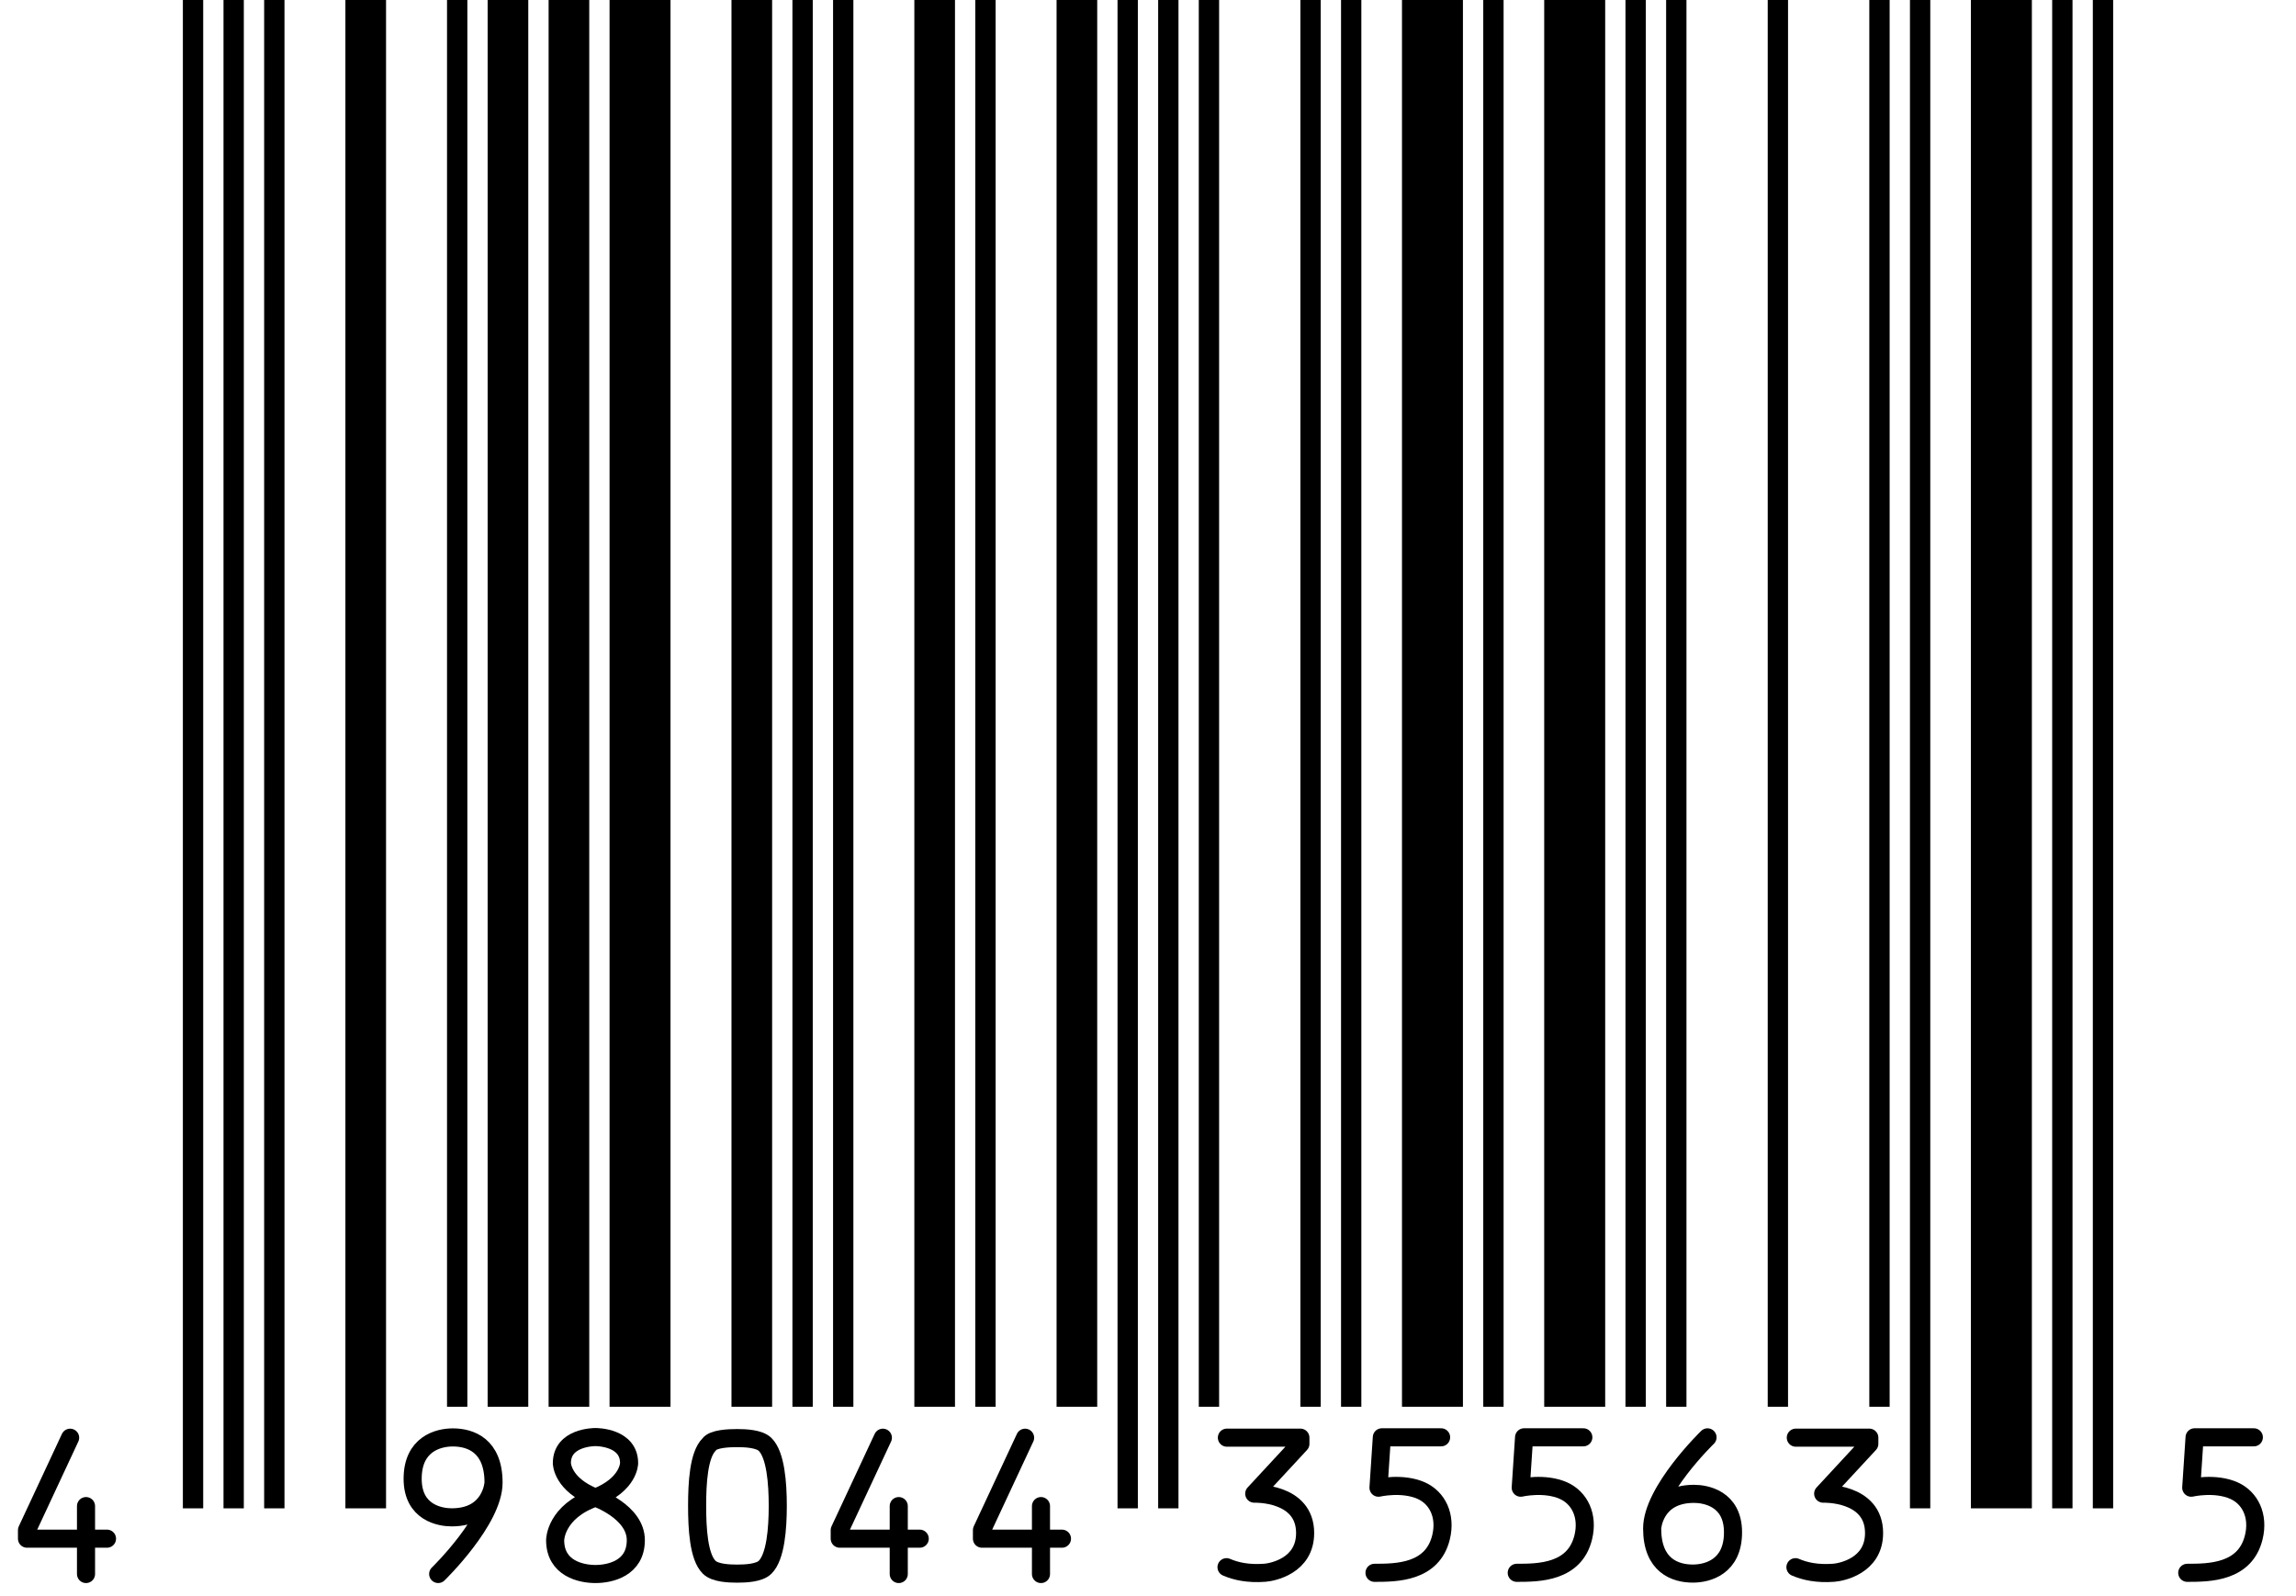
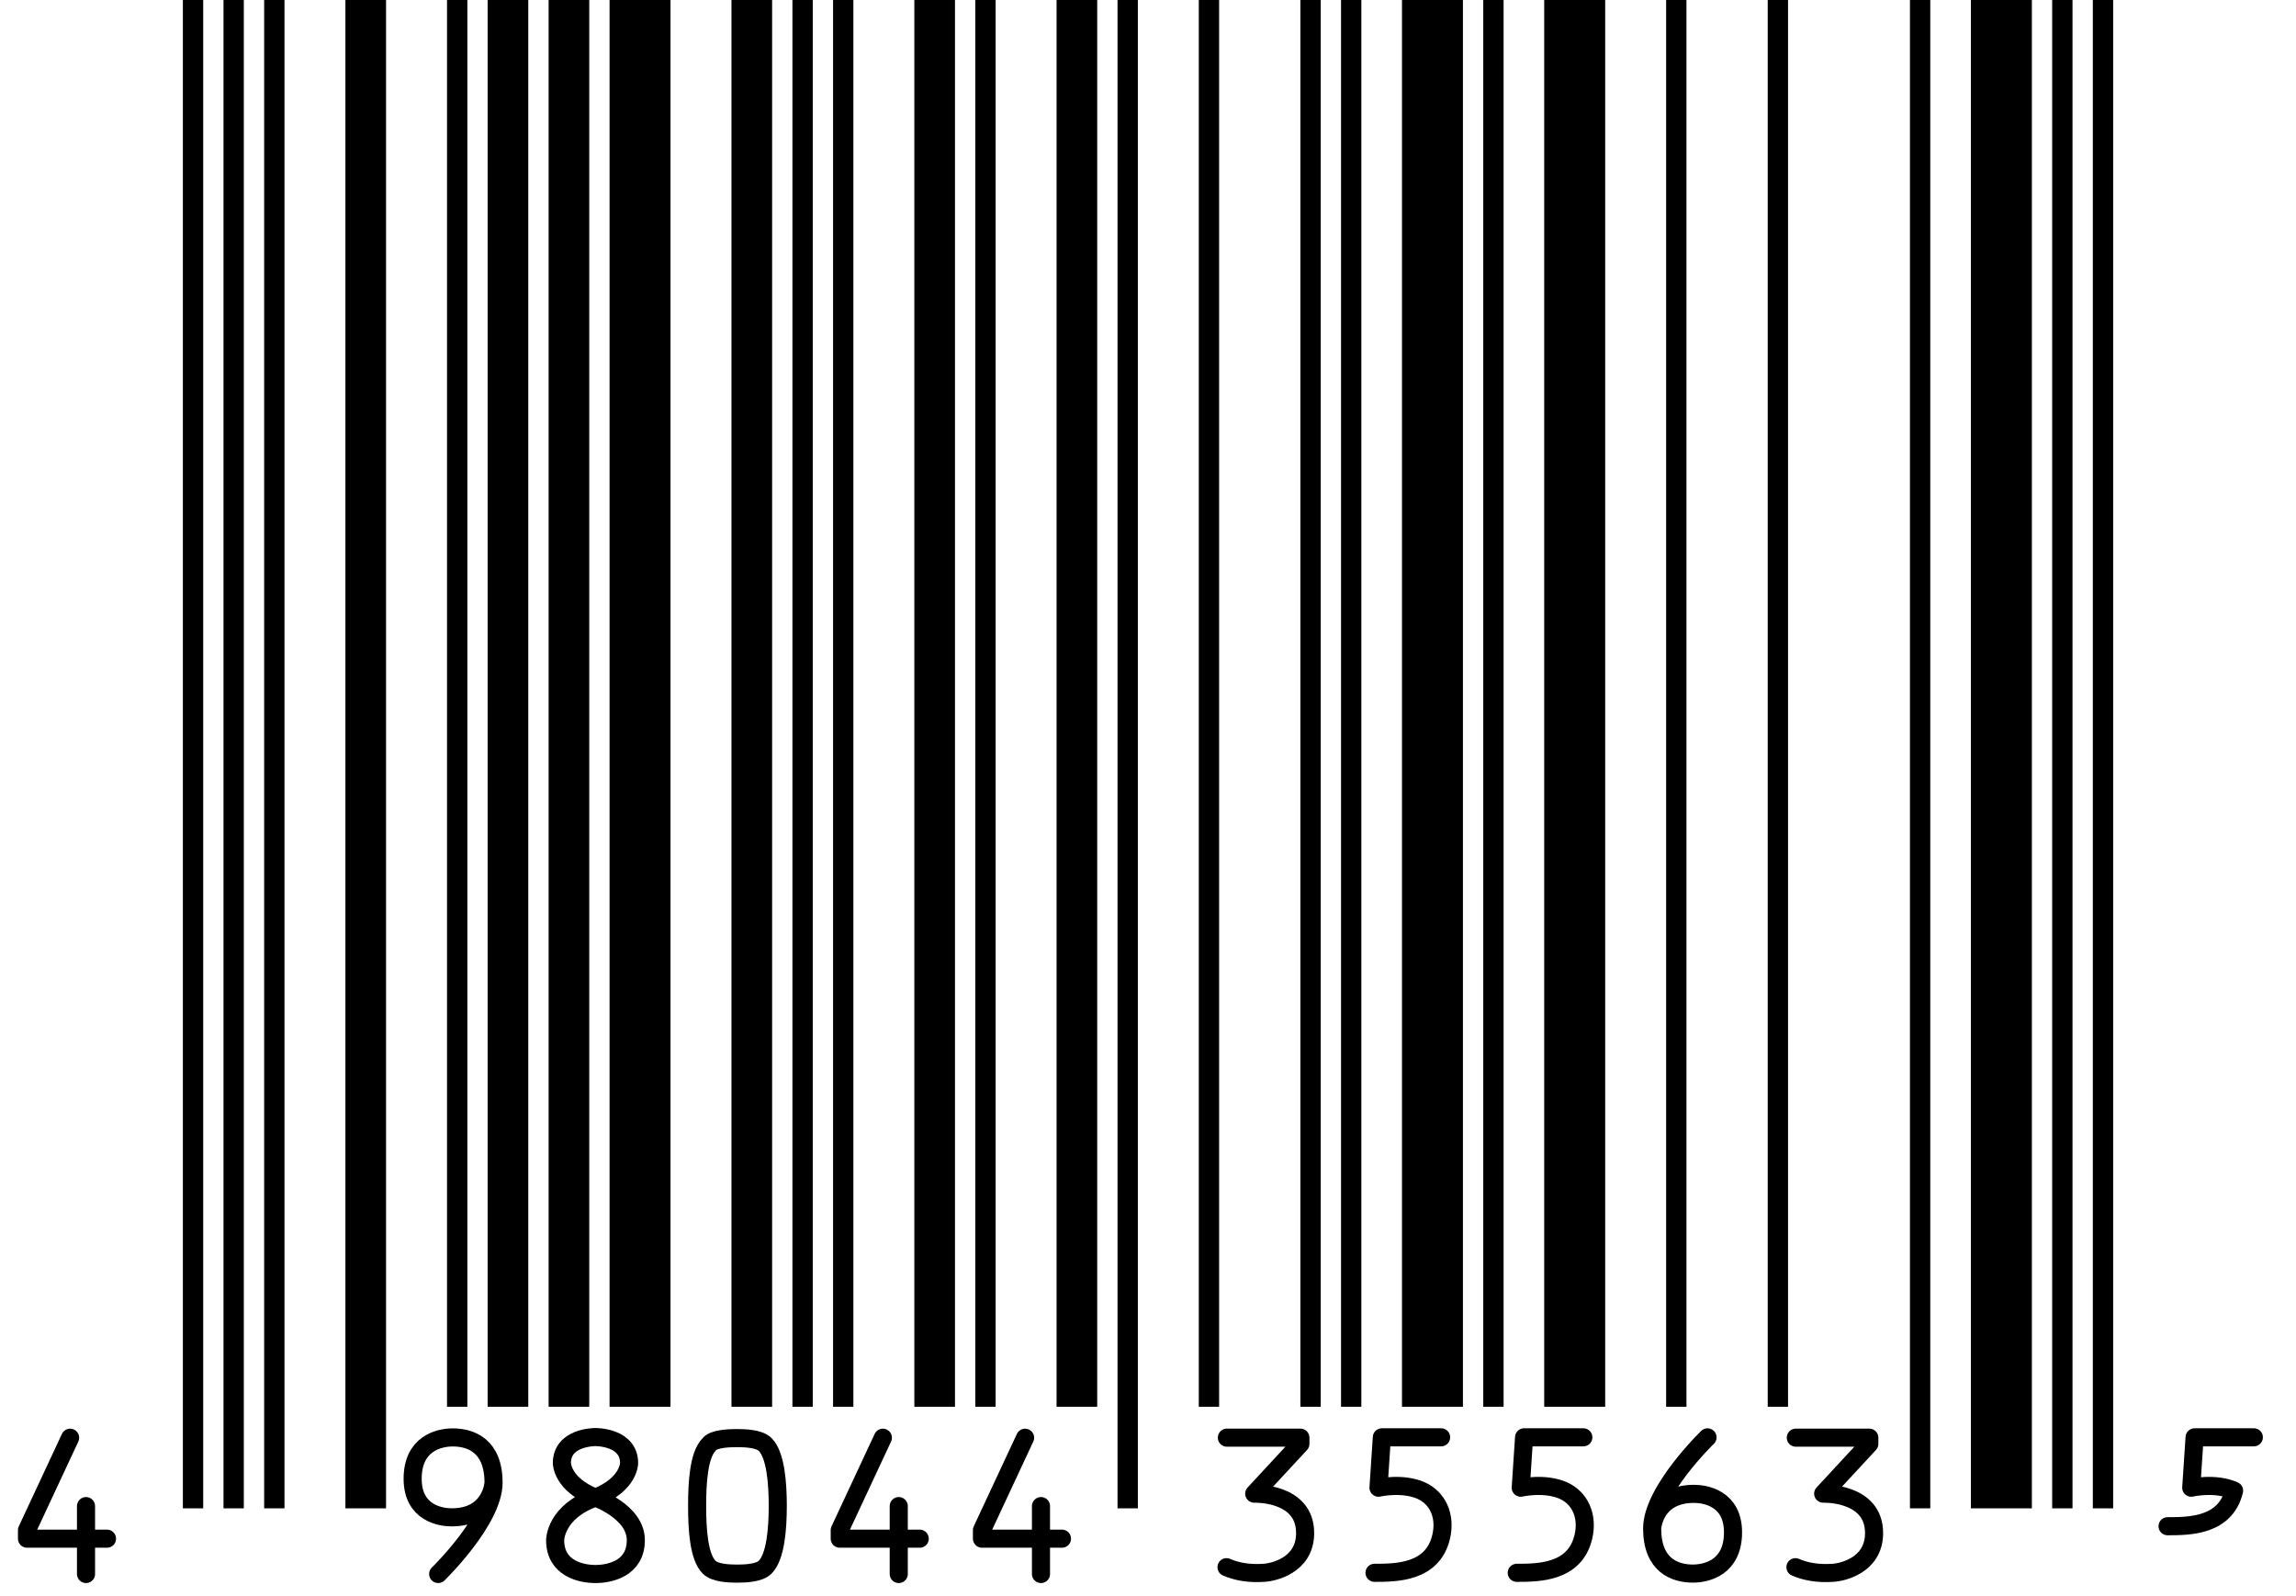
<svg xmlns="http://www.w3.org/2000/svg" version="1.1" id="Layer_1" x="0px" y="0px" width="105.704" height="73.502" viewBox="0 0 105.704 73.502" enable-background="new 0 0 105.704 73.502" xml:space="preserve">
  <g>
    <rect y="0" fill="#FFFFFF" width="105.704" height="73.502" />
    <rect x="8.419" y="0" width="0.936" height="69.449" />
    <rect x="10.29" y="0" width="0.935" height="69.449" />
    <rect x="12.161" y="0" width="0.936" height="69.449" />
    <rect x="15.902" y="0" width="1.871" height="69.449" />
    <rect x="20.58" y="0" width="0.936" height="64.772" />
    <rect x="22.45" y="0" width="1.871" height="64.772" />
    <rect x="25.257" y="0" width="1.871" height="64.772" />
    <rect x="28.063" y="0" width="2.806" height="64.772" />
    <rect x="33.676" y="0" width="1.871" height="64.772" />
    <rect x="36.482" y="0" width="0.936" height="64.772" />
    <rect x="38.353" y="0" width="0.935" height="64.772" />
    <rect x="42.095" y="0" width="1.871" height="64.772" />
    <rect x="44.901" y="0" width="0.936" height="64.772" />
    <rect x="48.643" y="0" width="1.871" height="64.772" />
    <rect x="51.449" y="0" width="0.936" height="69.449" />
-     <rect x="53.32" y="0" width="0.935" height="69.449" />
    <rect x="55.19" y="0" width="0.936" height="64.772" />
    <rect x="59.868" y="0" width="0.936" height="64.772" />
    <rect x="61.739" y="0" width="0.935" height="64.772" />
    <rect x="64.545" y="0" width="2.806" height="64.772" />
    <rect x="68.287" y="0" width="0.936" height="64.772" />
    <rect x="71.093" y="0" width="2.807" height="64.772" />
-     <rect x="74.834" y="0" width="0.936" height="64.772" />
    <rect x="76.706" y="0" width="0.936" height="64.772" />
    <rect x="81.383" y="0" width="0.935" height="64.772" />
-     <rect x="86.06" y="0" width="0.936" height="64.772" />
    <rect x="87.931" y="0" width="0.936" height="69.449" />
    <rect x="90.737" y="0" width="2.807" height="69.449" />
    <rect x="94.479" y="0" width="0.936" height="69.449" />
    <rect x="96.35" y="0" width="0.936" height="69.449" />
    <g>
      <polyline fill="none" stroke="#000000" stroke-width="0.833" stroke-linecap="round" stroke-linejoin="round" points=" 3.229,66.198 1.243,70.453 1.243,70.846 4.926,70.846 " />
      <line fill="none" stroke="#000000" stroke-width="0.833" stroke-linecap="round" stroke-linejoin="round" x1="3.96" y1="69.346" x2="3.96" y2="72.473" />
    </g>
    <g>
      <path fill="none" stroke="#000000" stroke-width="0.833" stroke-linecap="round" stroke-linejoin="round" d="M20.173,72.472 c0,0,2.549-2.474,2.549-4.204c0-1.717-1.061-2.084-1.876-2.084c-0.666,0-1.848,0.299-1.848,1.904c0,1.575,1.28,1.776,1.797,1.776 c1.848,0,1.927-1.597,1.927-1.597" />
    </g>
    <g>
      <path fill="none" stroke="#000000" stroke-width="0.833" stroke-linecap="round" stroke-linejoin="round" d="M27.415,72.473 c0.652,0,1.857-0.246,1.857-1.56s-1.857-1.96-1.857-1.96c1.548-0.599,1.548-1.584,1.548-1.584c0-1.19-1.469-1.201-1.548-1.201 c-0.078,0-1.547,0.011-1.547,1.201c0,0,0,0.985,1.547,1.584c-1.857,0.646-1.857,1.96-1.857,1.96 C25.558,72.227,26.763,72.473,27.415,72.473" />
    </g>
    <g>
      <path fill="none" stroke="#000000" stroke-width="0.833" stroke-linecap="round" stroke-linejoin="round" d="M35.807,69.333 c0-1.045-0.097-2.35-0.584-2.828c-0.269-0.263-0.9-0.29-1.286-0.29c-0.387,0-1.101,0.027-1.286,0.29 c-0.488,0.478-0.557,1.782-0.557,2.828c0,1.047,0.069,2.35,0.557,2.83c0.269,0.265,0.899,0.292,1.286,0.292 c0.386,0,1.018-0.027,1.286-0.292C35.71,71.683,35.807,70.38,35.807,69.333" />
    </g>
    <g>
      <polyline fill="none" stroke="#000000" stroke-width="0.833" stroke-linecap="round" stroke-linejoin="round" points=" 40.646,66.198 38.66,70.453 38.66,70.846 42.343,70.846 " />
      <line fill="none" stroke="#000000" stroke-width="0.833" stroke-linecap="round" stroke-linejoin="round" x1="41.377" y1="69.346" x2="41.377" y2="72.473" />
    </g>
    <g>
      <polyline fill="none" stroke="#000000" stroke-width="0.833" stroke-linecap="round" stroke-linejoin="round" points=" 47.194,66.198 45.208,70.453 45.208,70.846 48.891,70.846 " />
      <line fill="none" stroke="#000000" stroke-width="0.833" stroke-linecap="round" stroke-linejoin="round" x1="47.925" y1="69.346" x2="47.925" y2="72.473" />
    </g>
    <g>
      <path fill="none" stroke="#000000" stroke-width="0.833" stroke-linecap="round" stroke-linejoin="round" d="M56.484,66.195 h3.384v0.284l-2.125,2.294c0,0,2.343-0.084,2.343,1.814c0,1.527-1.527,1.803-1.852,1.828c-0.775,0.059-1.343-0.072-1.767-0.256" />
    </g>
    <g>
      <path fill="none" stroke="#000000" stroke-width="0.833" stroke-linecap="round" stroke-linejoin="round" d="M66.346,66.179 h-2.728l-0.154,2.32c0,0,1.1-0.255,1.973,0.137c0.735,0.332,1.148,1.15,0.906,2.145c-0.395,1.625-2.05,1.637-3.063,1.637" />
    </g>
    <g>
      <path fill="none" stroke="#000000" stroke-width="0.833" stroke-linecap="round" stroke-linejoin="round" d="M72.894,66.179 h-2.728l-0.154,2.32c0,0,1.1-0.255,1.973,0.137c0.735,0.332,1.148,1.15,0.906,2.145c-0.395,1.625-2.05,1.637-3.063,1.637" />
    </g>
    <g>
      <path fill="none" stroke="#000000" stroke-width="0.833" stroke-linecap="round" stroke-linejoin="round" d="M78.611,66.181 c0,0-2.549,2.468-2.549,4.193c0,1.714,1.06,2.079,1.875,2.079c0.666,0,1.848-0.299,1.848-1.899c0-1.57-1.28-1.772-1.797-1.772 c-1.848,0-1.926,1.594-1.926,1.593" />
    </g>
    <g>
      <path fill="none" stroke="#000000" stroke-width="0.833" stroke-linecap="round" stroke-linejoin="round" d="M82.676,66.195 h3.384v0.284l-2.124,2.294c0,0,2.343-0.084,2.343,1.814c0,1.527-1.527,1.803-1.853,1.828c-0.775,0.059-1.343-0.072-1.767-0.256" />
    </g>
    <g>
-       <path fill="none" stroke="#000000" stroke-width="0.833" stroke-linecap="round" stroke-linejoin="round" d="M103.763,66.179 h-2.728l-0.154,2.32c0,0,1.1-0.255,1.973,0.137c0.735,0.332,1.148,1.15,0.906,2.145c-0.395,1.625-2.05,1.637-3.063,1.637" />
+       <path fill="none" stroke="#000000" stroke-width="0.833" stroke-linecap="round" stroke-linejoin="round" d="M103.763,66.179 h-2.728l-0.154,2.32c0,0,1.1-0.255,1.973,0.137c-0.395,1.625-2.05,1.637-3.063,1.637" />
    </g>
  </g>
</svg>